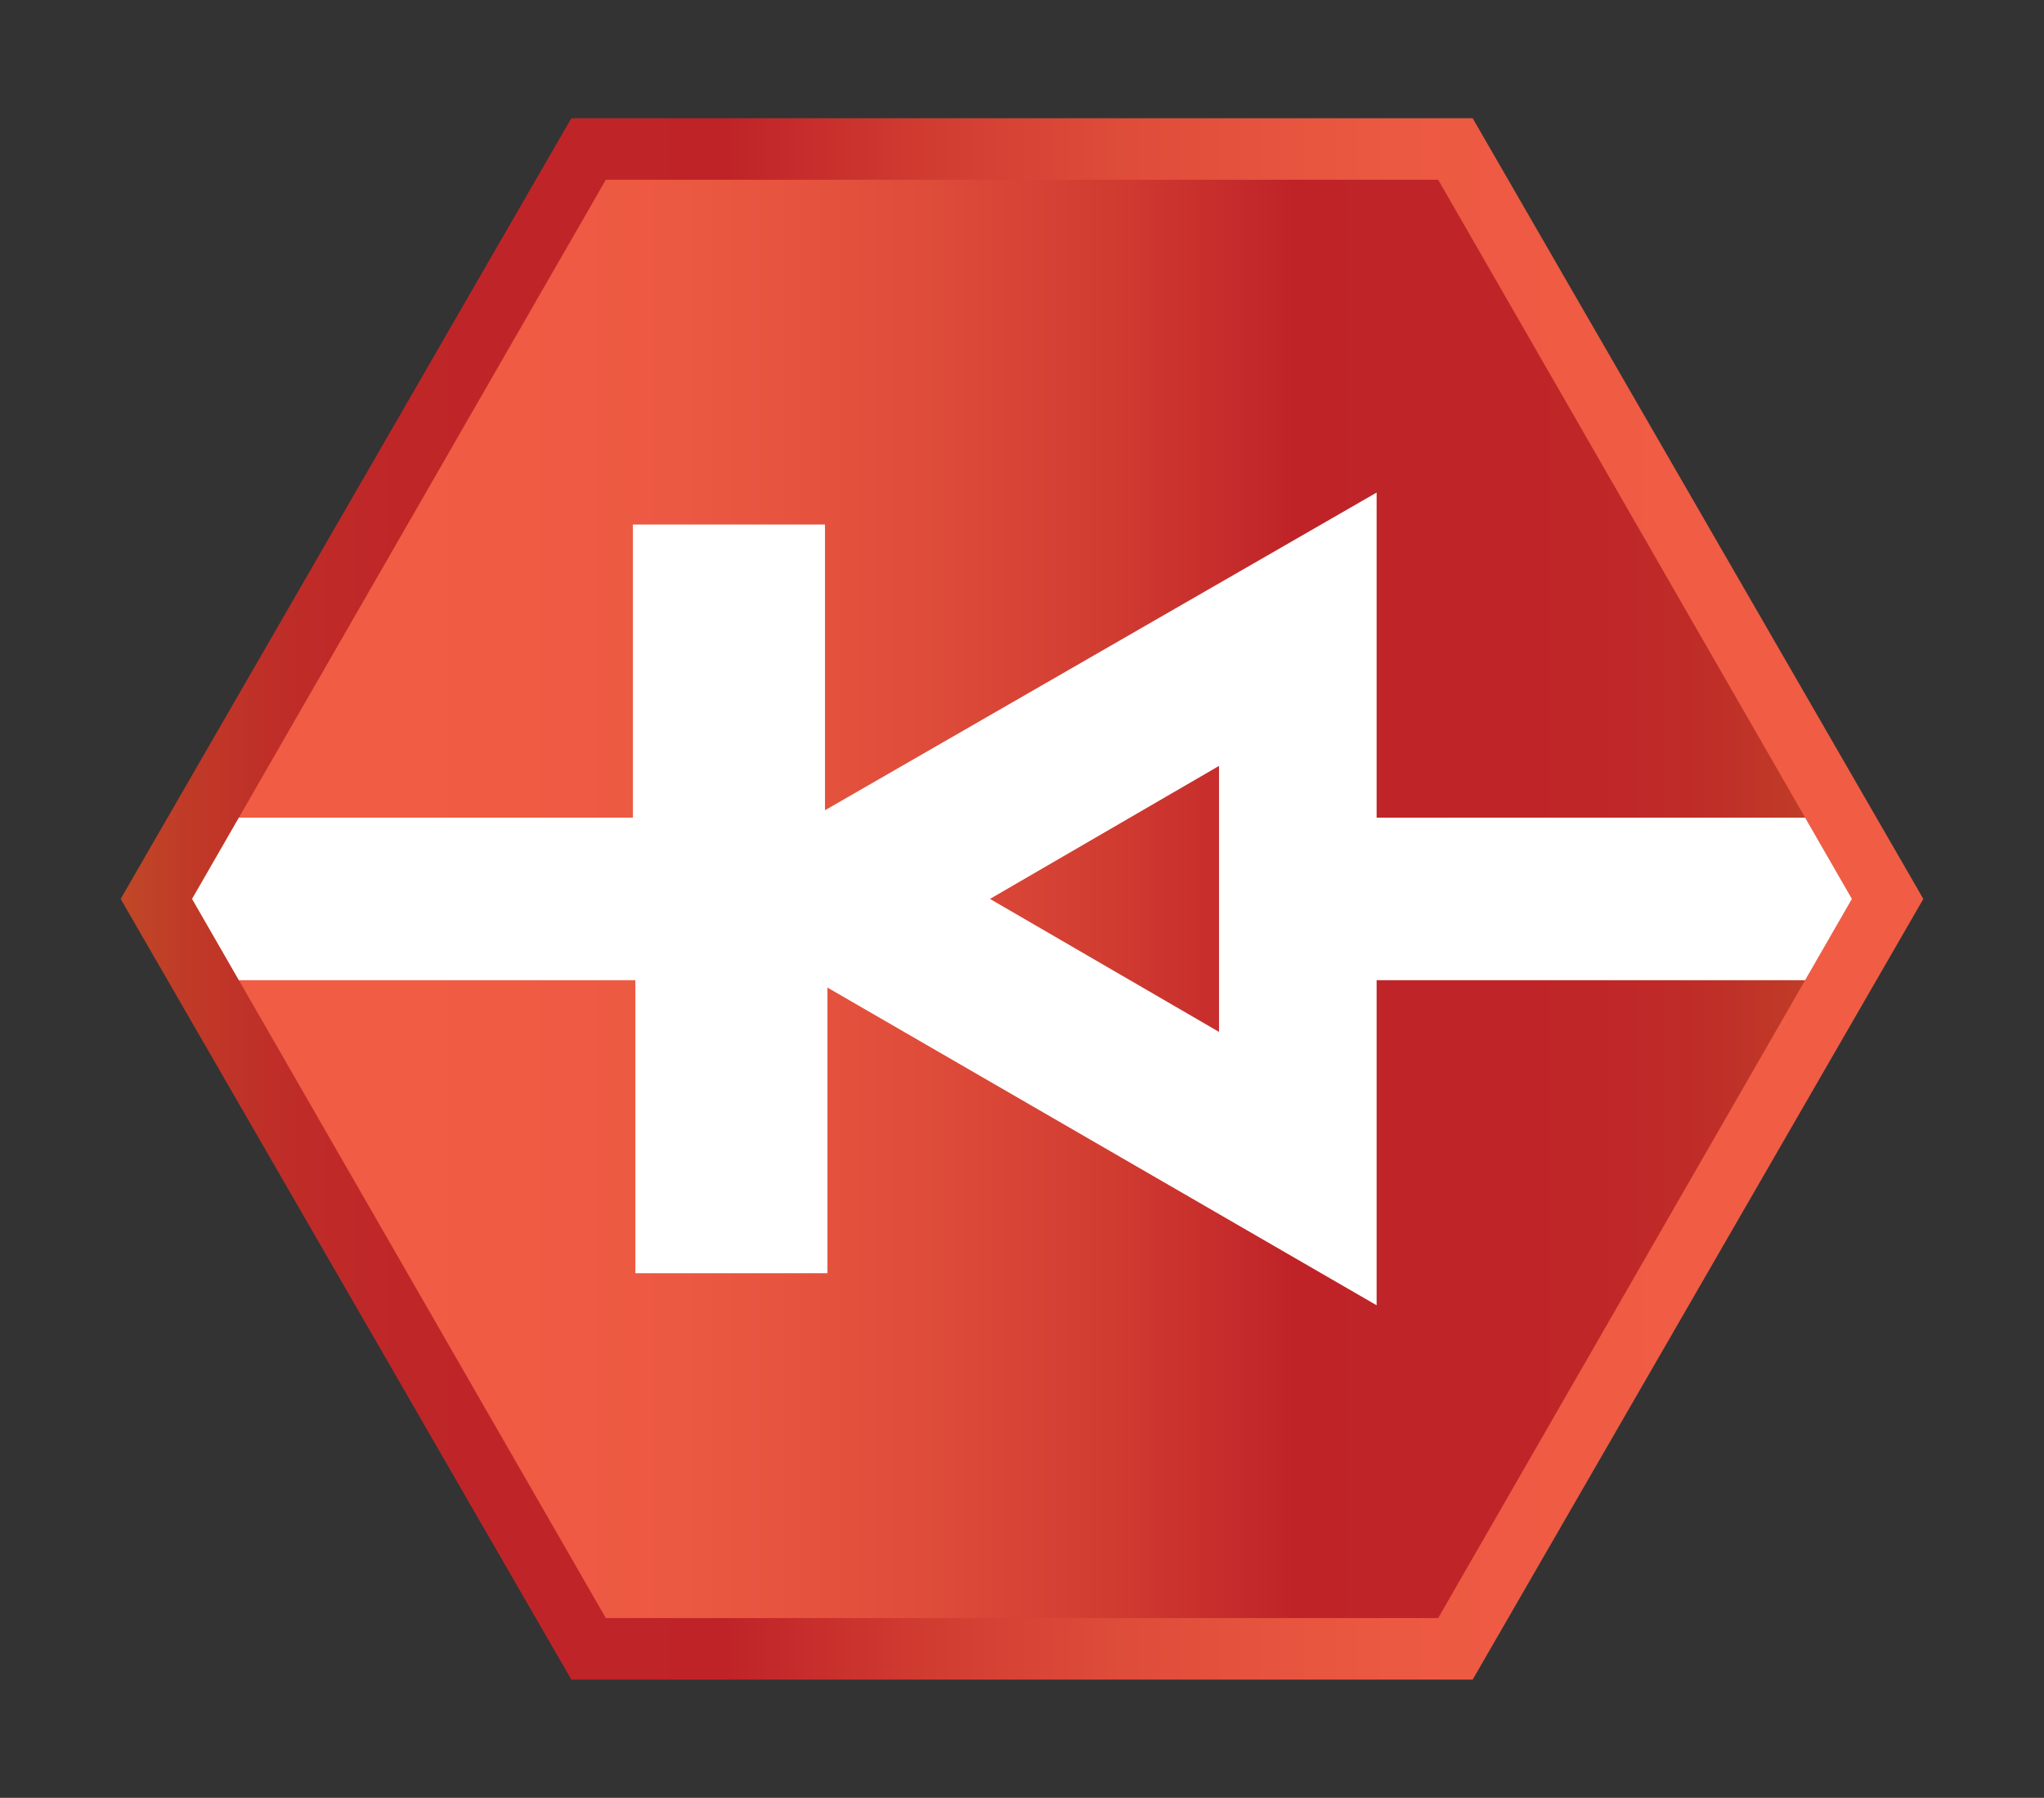
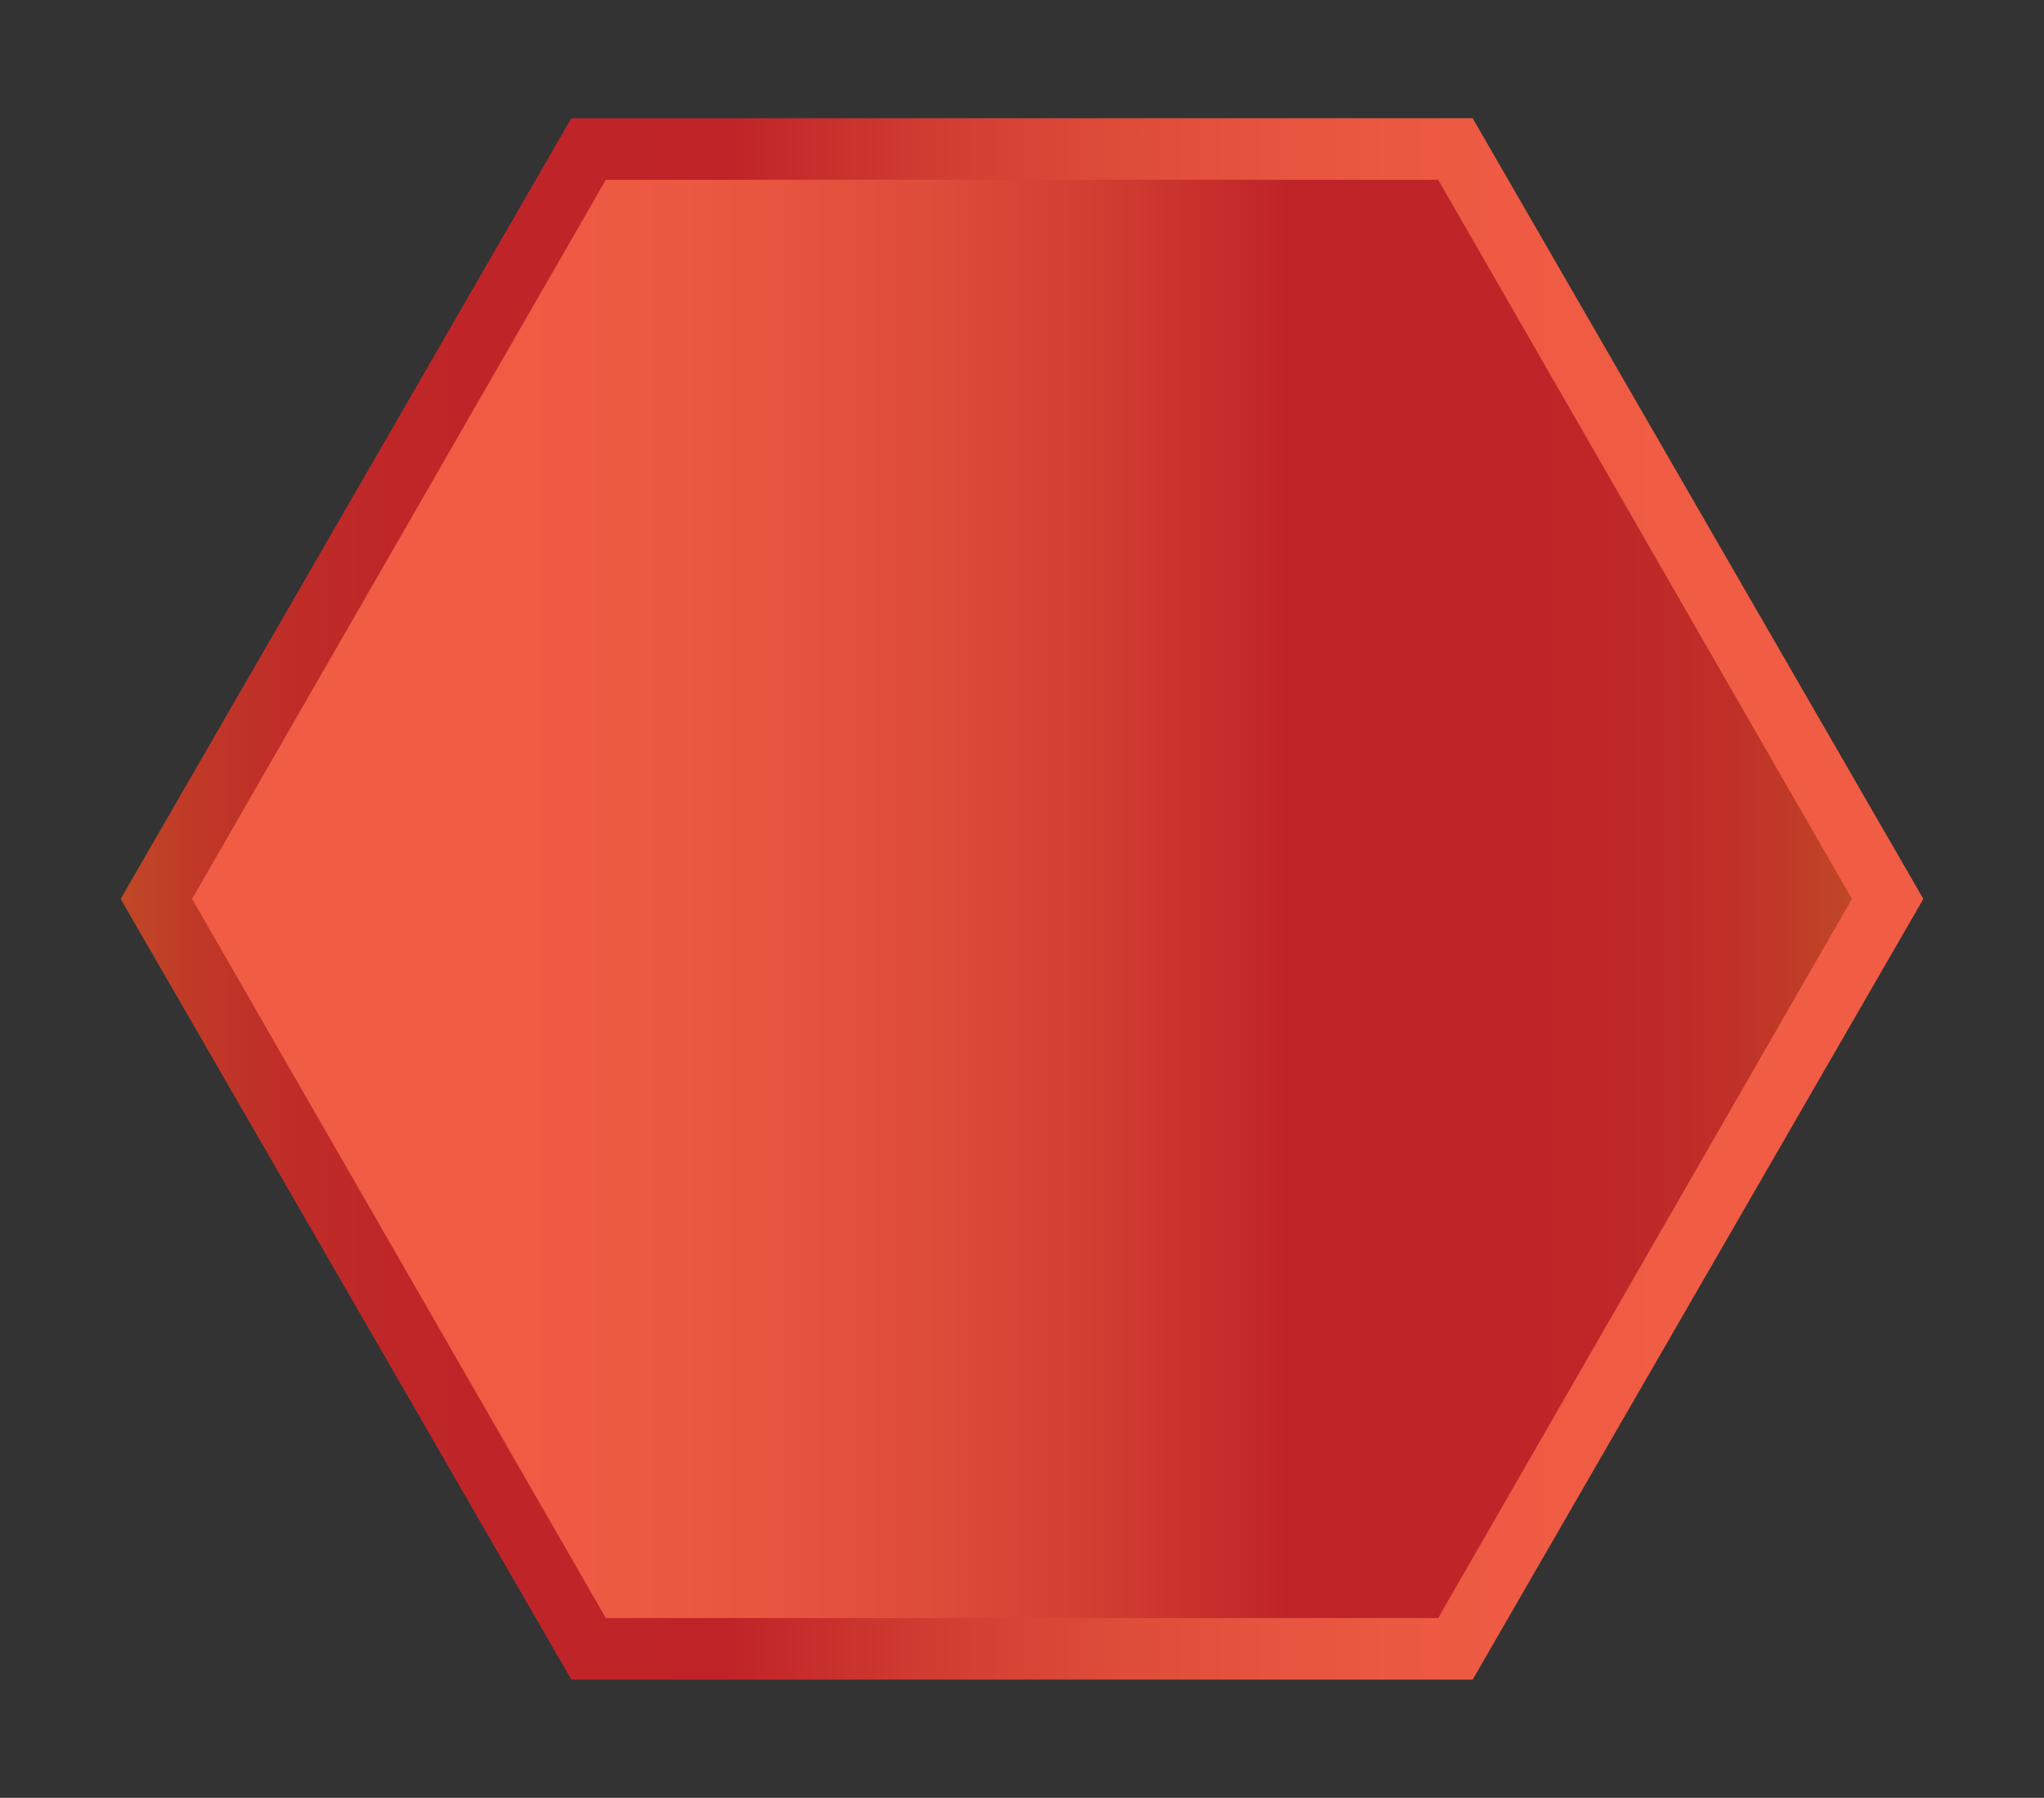
<svg xmlns="http://www.w3.org/2000/svg" version="1.1" id="Layer_1" x="0px" y="0px" viewBox="0 0 83 73" style="enable-background:new 0 0 83 73;" xml:space="preserve">
  <rect x="0" y="0" width="83" height="73" fill="#333333" stroke="none" />
  <style type="text/css">
	.st0{fill-rule:evenodd;clip-rule:evenodd;fill:url(#SVGID_1_);}
	.st1{fill-rule:evenodd;clip-rule:evenodd;fill:url(#SVGID_00000043435062752943010470000008875167412338770616_);}
	.st2{fill-rule:evenodd;clip-rule:evenodd;fill:#FFFFFF;}
	.st3{fill-rule:evenodd;clip-rule:evenodd;fill:url(#SVGID_00000173852113208077240950000002343908095105353116_);}
	.st4{fill:#010101;}
	.st5{fill:url(#SVGID_00000068671551415113357180000002471184188245689519_);}
	.st6{fill-rule:evenodd;clip-rule:evenodd;}
	.st7{fill-rule:evenodd;clip-rule:evenodd;fill:url(#SVGID_00000045596934241711605950000016495125817953780399_);}
	.st8{fill-rule:evenodd;clip-rule:evenodd;fill:url(#SVGID_00000101101349752918212030000018236708657106442430_);}
</style>
  <g>
    <linearGradient id="SVGID_1_" gradientUnits="userSpaceOnUse" x1="-4361.985" y1="280.648" x2="-4288.828" y2="280.648" gradientTransform="matrix(-1 0 0 -1 -4283.906 317.148)">
      <stop offset="0.127" style="stop-color:#F15C44" />
      <stop offset="0.295" style="stop-color:#EC5942" />
      <stop offset="0.429" style="stop-color:#E04E3B" />
      <stop offset="0.552" style="stop-color:#D13C31" />
      <stop offset="0.664" style="stop-color:#BF2328" />
      <stop offset="0.849" style="stop-color:#BF2628" />
      <stop offset="0.915" style="stop-color:#BF2E28" />
      <stop offset="0.962" style="stop-color:#C03A27" />
      <stop offset="1" style="stop-color:#C04827" />
    </linearGradient>
    <polygon class="st0" points="23.2,68.2 59.8,68.2 78.1,36.5 59.8,4.8 23.2,4.8 4.9,36.5  " />
    <linearGradient id="SVGID_00000135683919344996134700000010061777417593537181_" gradientUnits="userSpaceOnUse" x1="-4359.153" y1="280.648" x2="-4291.659" y2="280.648" gradientTransform="matrix(-1 0 0 -1 -4283.906 317.148)">
      <stop offset="0" style="stop-color:#C04827" />
      <stop offset="3.758812e-02" style="stop-color:#C03A27" />
      <stop offset="8.482601e-02" style="stop-color:#BF2E28" />
      <stop offset="0.151" style="stop-color:#BF2628" />
      <stop offset="0.336" style="stop-color:#BF2328" />
      <stop offset="0.448" style="stop-color:#D13C31" />
      <stop offset="0.571" style="stop-color:#E04E3B" />
      <stop offset="0.705" style="stop-color:#EC5942" />
      <stop offset="0.873" style="stop-color:#F15C44" />
    </linearGradient>
    <polygon style="fill-rule:evenodd;clip-rule:evenodd;fill:url(#SVGID_00000135683919344996134700000010061777417593537181_);" points="   24.6,65.7 58.4,65.7 75.2,36.5 58.4,7.3 24.6,7.3 7.8,36.5  " />
-     <path class="st2" d="M55.9,20L33.5,32.9V21.3h-7.8v11.9H9.7l-1.9,3.3l1.9,3.3h16.1v11.9h7.8V40.1L55.9,53V39.8h17.4l1.9-3.3   l-1.9-3.3H55.9V20z M49.5,41.9l-9.3-5.4l9.3-5.4V41.9z" />
  </g>
</svg>